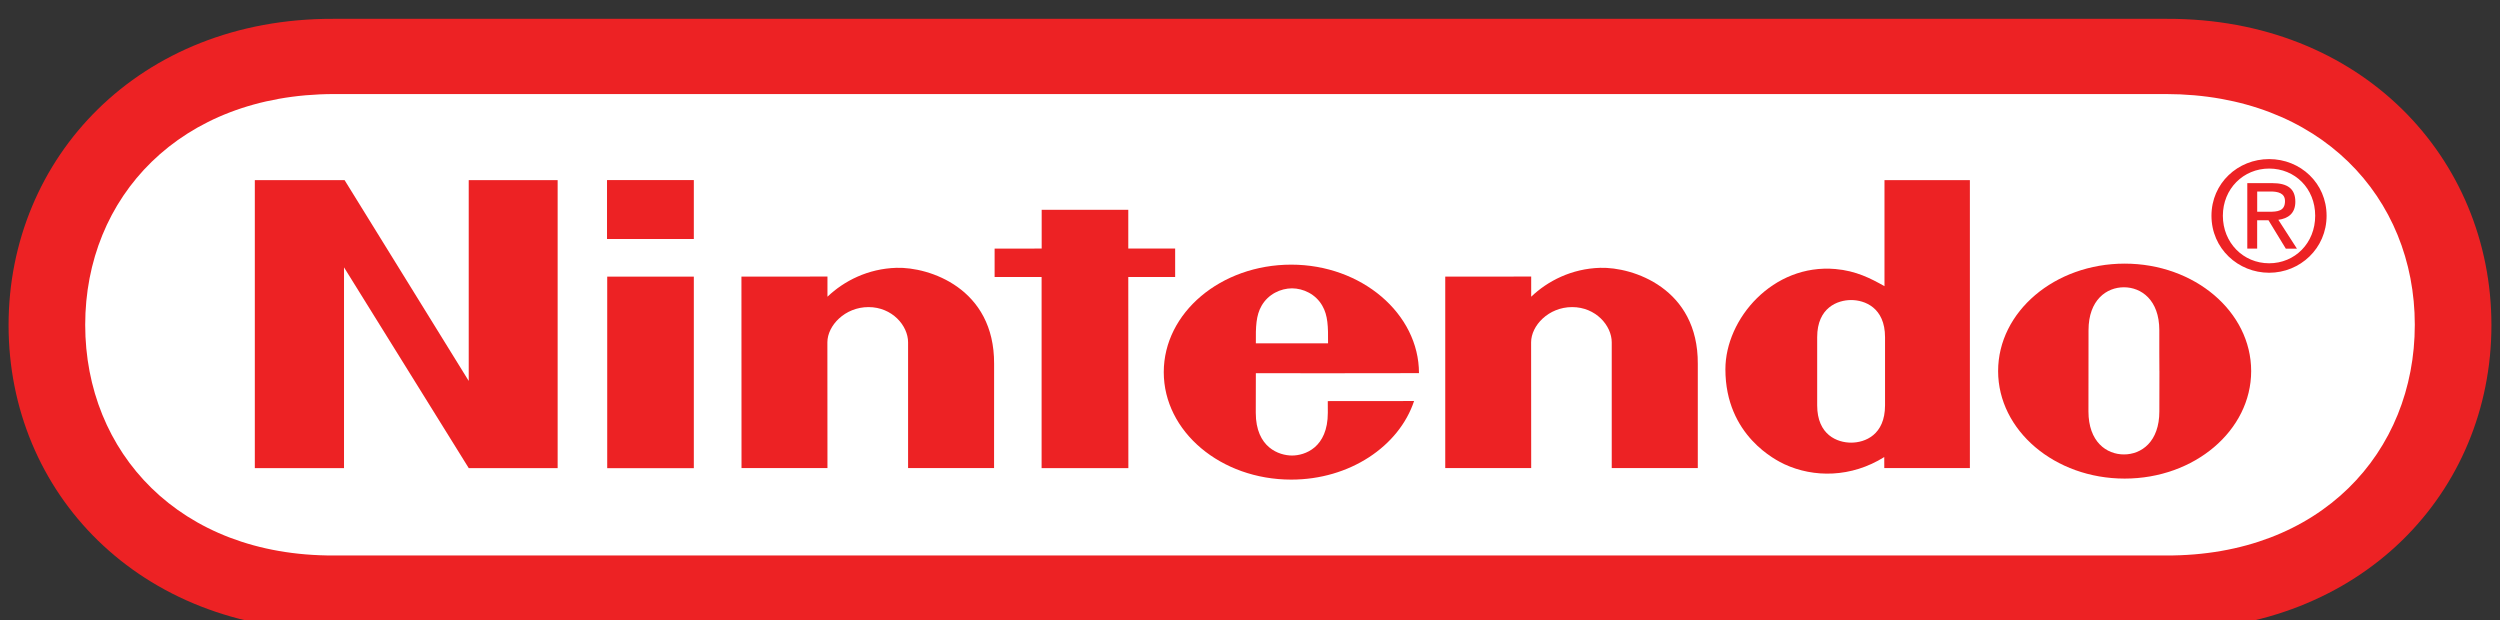
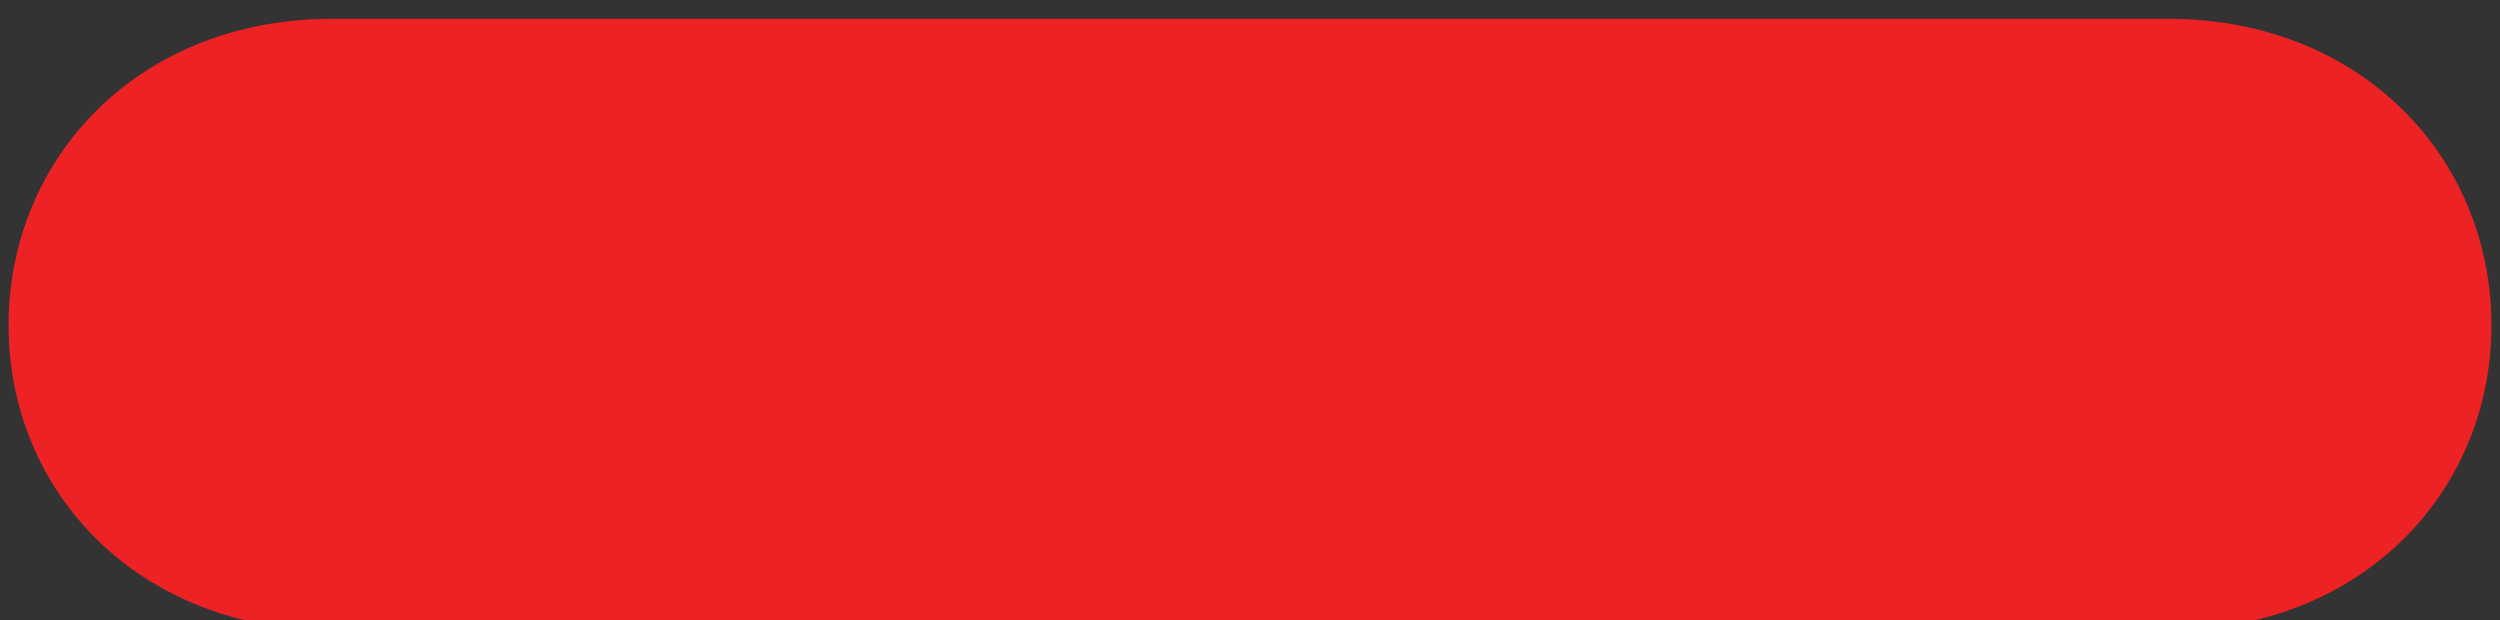
<svg xmlns="http://www.w3.org/2000/svg" id="Layer_1" data-name="Layer 1" viewBox="0 0 638.49 158.37">
  <rect x="0" y="0" width="638.49" height="158.37" fill="#333333" stroke="none" />
  <defs>
    <style>
      .cls-1 {
        fill: #fff;
      }

      .cls-2 {
        fill: #ed2224;
      }
    </style>
  </defs>
  <g id="g1">
    <path id="path452" class="cls-2" d="M85.13,161.02c-49.71-.02-82.94-35.24-82.94-77.97S35.49,4.68,85.06,4.81h468.39c49.55-.14,82.85,35.52,82.85,78.23s-33.22,77.95-82.93,77.97H85.13Z" />
-     <path id="path454" class="cls-1" d="M85.27,24.02c-39.37.07-63.51,26.4-63.51,58.93s24.02,59.06,63.51,58.92h467.93c39.53.14,63.53-26.37,63.53-58.92s-24.16-58.86-63.53-58.93H85.27Z" />
    <path id="path456" class="cls-2" d="M65.08,46.01h22.93l31.7,51.28v-51.28s22.71,0,22.71,0v73.55h-22.7l-31.86-51.28v51.28h-22.78V46.01h0Z" />
-     <path id="path458" class="cls-2" d="M266.02,53.58h22.14v9.9h11.97v7.27h-11.97l.02,48.81h-22.16v-48.81s-12,0-12,0v-7.25l12.02-.02v-9.9s-.01,0-.01,0Z" />
    <path id="path460" class="cls-2" d="M155.08,70.65h22.12v48.92h-22.12v-48.92Z" />
    <path id="path462" class="cls-2" d="M155.03,45.99h22.17v15.05h-22.17v-15.05Z" />
    <path id="path464" class="cls-2" d="M542.63,67.33c-17.85,0-32.32,12.28-32.32,27.44s14.47,27.46,32.32,27.46,32.31-12.3,32.31-27.46-14.45-27.44-32.31-27.44M551.51,94.7s-.02,7.39-.02,10.36c0,7.79-4.59,11-9.04,11s-9.07-3.21-9.07-11c0-2.97.01-10.55.01-10.55,0,0,.01-7.22.01-10.18,0-7.77,4.65-10.96,9.04-10.96s9.04,3.19,9.04,10.96c0,2.96-.01,8.45.02,10.39v-.02h0Z" />
    <path id="path466" class="cls-2" d="M481.43,94.86v-8.75c0-7.57-5.23-9.48-8.66-9.48s-8.67,1.91-8.67,9.48v17.41c0,7.58,5.15,9.53,8.67,9.53s8.66-1.95,8.66-9.53v-8.66ZM481.29,46.01h21.81v73.54h-21.86s-.01-2.38-.01-2.82c-8.46,5.29-18.01,5.29-25.46,1.85-1.99-.95-15.11-7.24-15.11-24.27,0-12.91,12.16-27.01,28.11-25.6,5.25.46,8.98,2.38,12.52,4.38v-27.08h0Z" />
    <path id="path468" class="cls-2" d="M228.97,68.4c8.28-.24,25.03,5.17,24.92,24.53-.02,3.46-.01,26.62-.01,26.62h-21.96v-32.12c0-4.27-4.08-9-10.11-9s-10.5,4.73-10.5,9c0,2.08.02,32.12.02,32.12h-21.95l-.02-48.9,21.97-.02s-.02,3.93,0,5.15c4.23-4.03,10.34-7.17,17.64-7.38" />
    <path id="path470" class="cls-2" d="M408.68,68.4c8.27-.24,25.05,5.17,24.93,24.53-.02,3.46,0,26.62,0,26.62h-21.98v-32.12c0-4.27-4.08-9-10.11-9s-10.48,4.73-10.48,9c0,2.08.02,32.12.02,32.12h-21.95v-48.9l21.95-.02s-.02,3.93,0,5.15c4.22-4.03,10.32-7.17,17.62-7.38" />
    <path id="path472" class="cls-2" d="M339.11,102.44s.01.23.01,2.97c0,8.94-5.88,10.93-9.14,10.93s-9.26-1.99-9.26-10.93c0-2.68.02-10.09.02-10.09,0,0,41.66.02,41.66-.02,0-15.16-14.64-27.71-32.62-27.71s-32.56,12.28-32.56,27.46,14.57,27.44,32.56,27.44c14.92,0,27.53-8.51,31.37-20.07l-22.04.02h0ZM320.74,87.69c-.05-4.28.05-7.14,1.45-9.58,1.72-3.02,4.9-4.45,7.78-4.47,2.87.02,6.05,1.45,7.76,4.47,1.41,2.44,1.49,5.3,1.45,9.58h-18.45Z" />
    <path id="path474" class="cls-2" d="M579.5,54.08c2.15,0,4.08-.14,4.08-2.73,0-2.07-1.88-2.44-3.65-2.44h-3.45v5.17h3.02ZM576.48,63.5h-2.53v-16.73h6.35c3.96,0,5.92,1.45,5.92,4.76,0,3-1.88,4.29-4.34,4.61l4.75,7.37h-2.84l-4.43-7.26h-2.89v7.26Z" />
    <path id="path476" class="cls-2" d="M579.53,67.24c6.58,0,11.76-5.15,11.76-12.14s-5.18-12.05-11.76-12.05-11.82,5.17-11.82,12.05,5.19,12.14,11.82,12.14M564.8,55.1c0-8.33,6.75-14.47,14.73-14.47s14.67,6.14,14.67,14.47-6.76,14.56-14.67,14.56-14.73-6.16-14.73-14.56" />
  </g>
</svg>